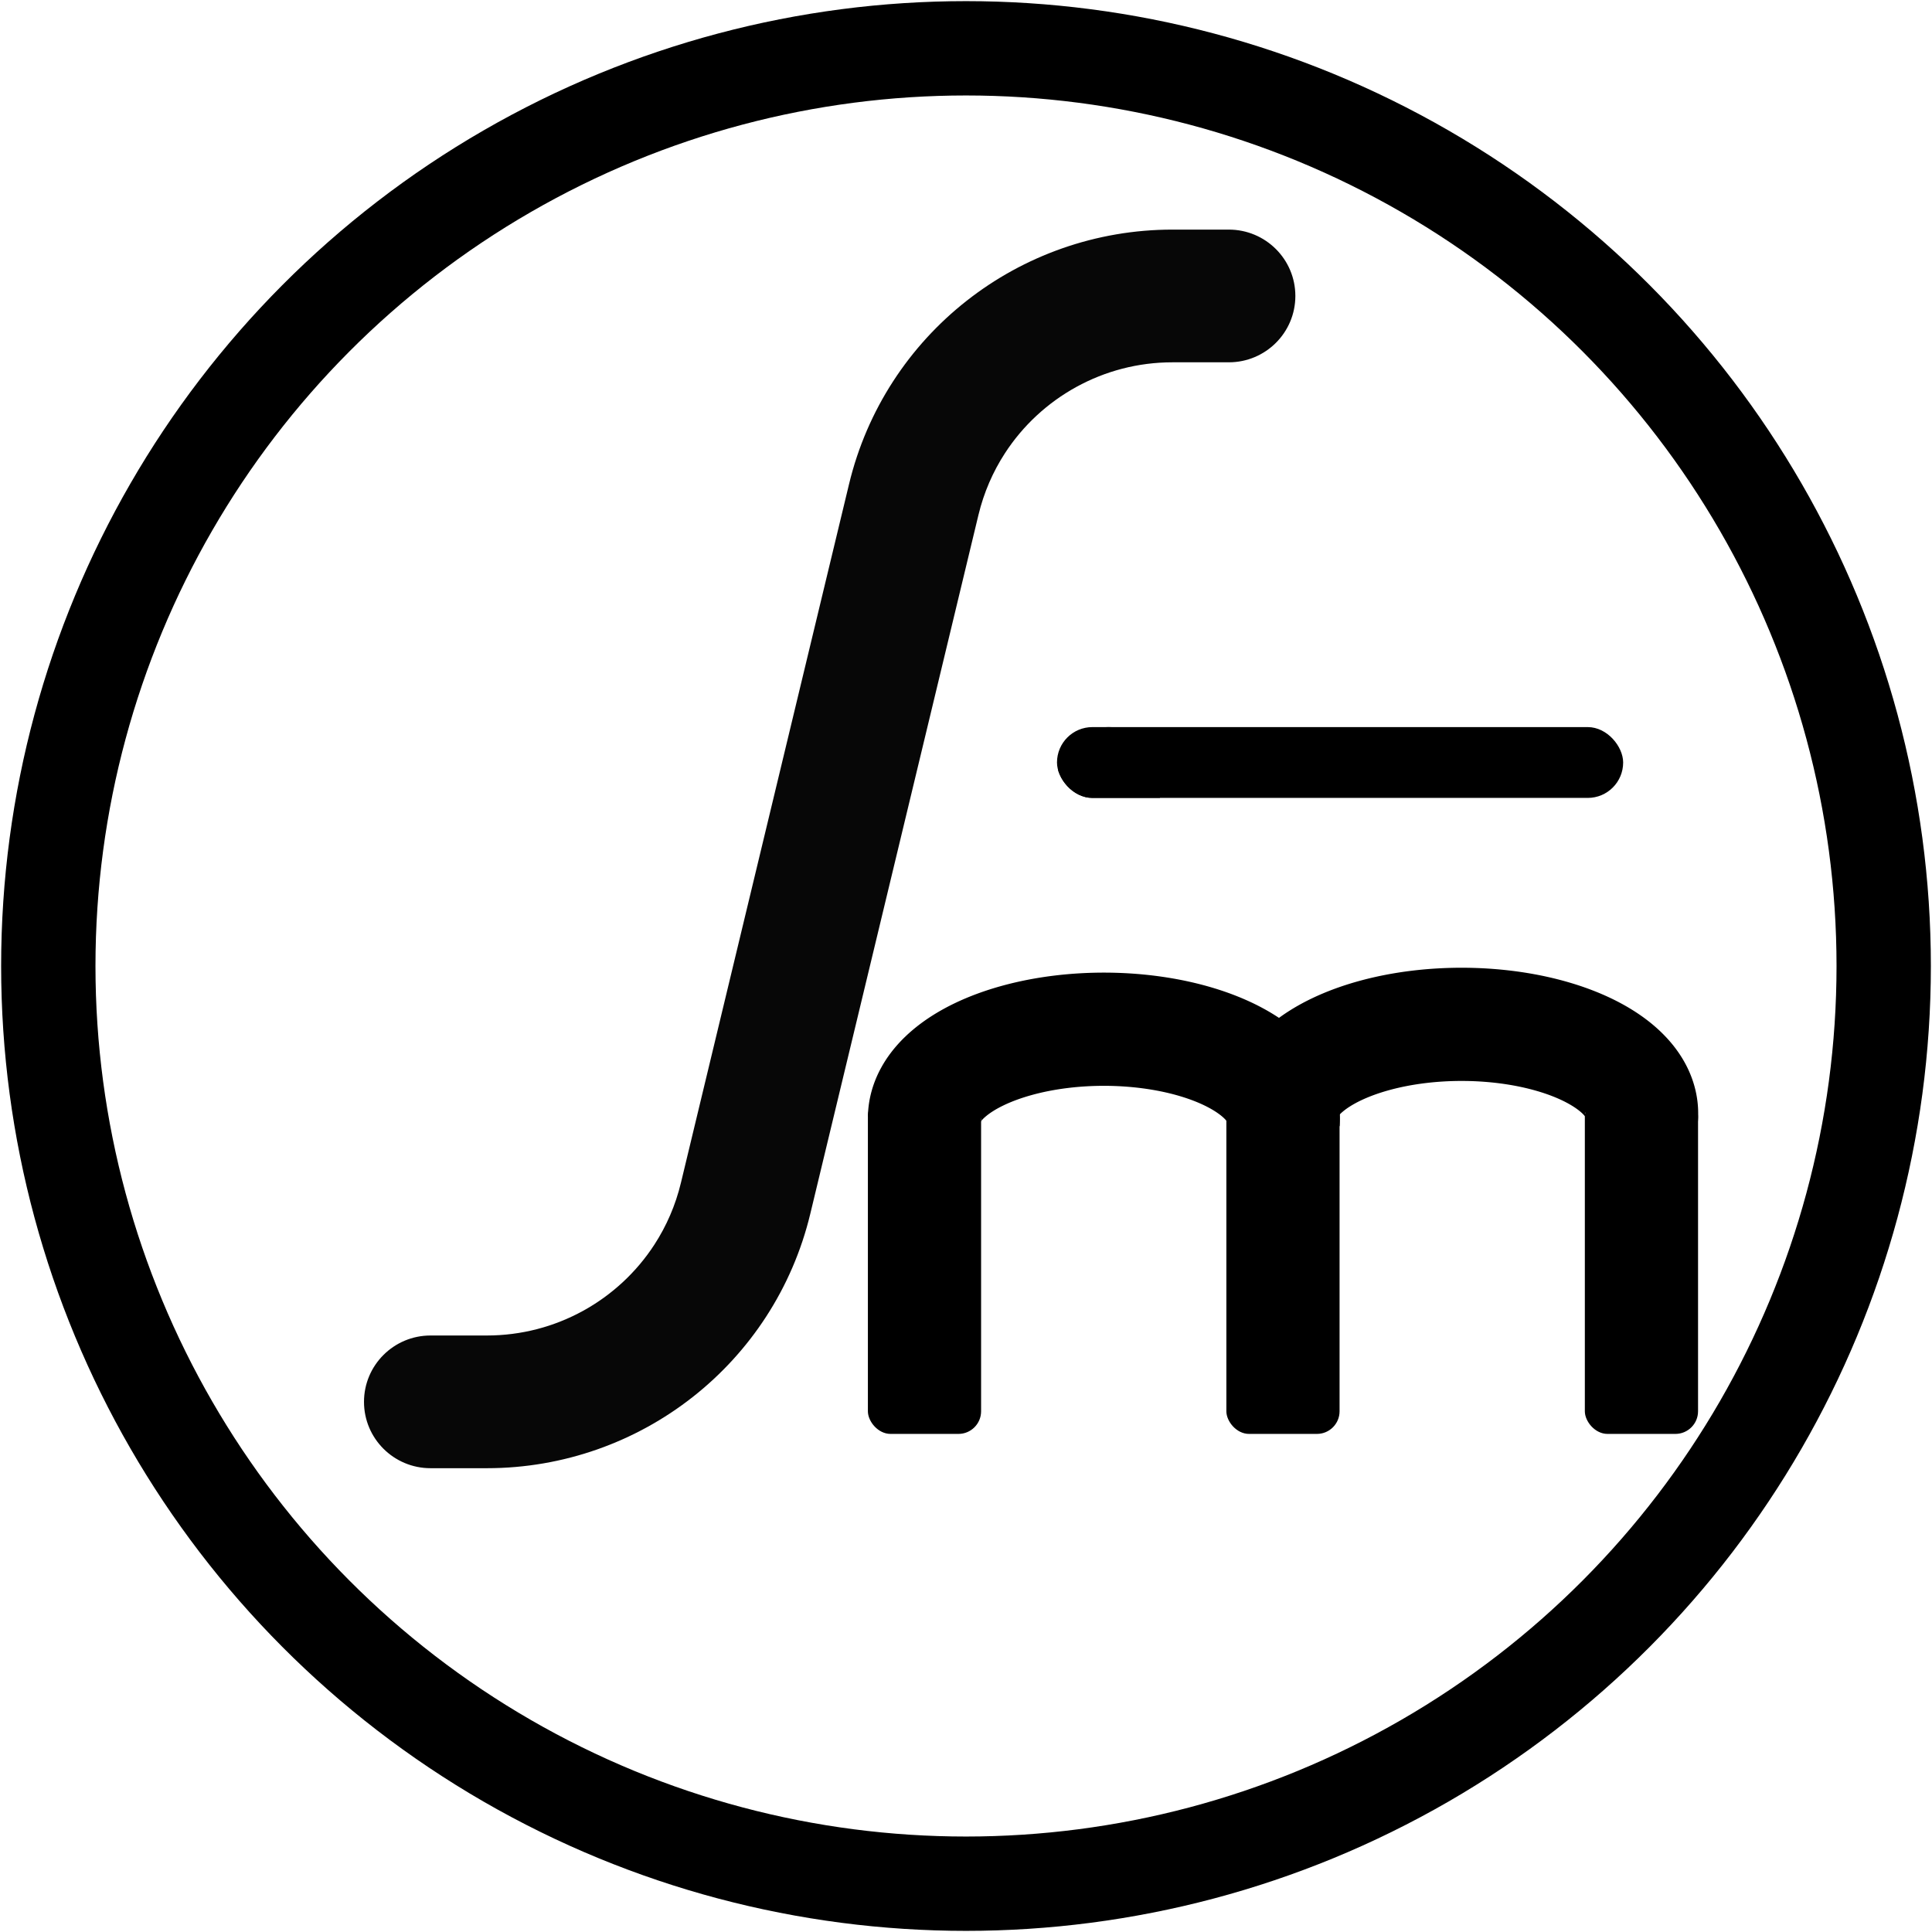
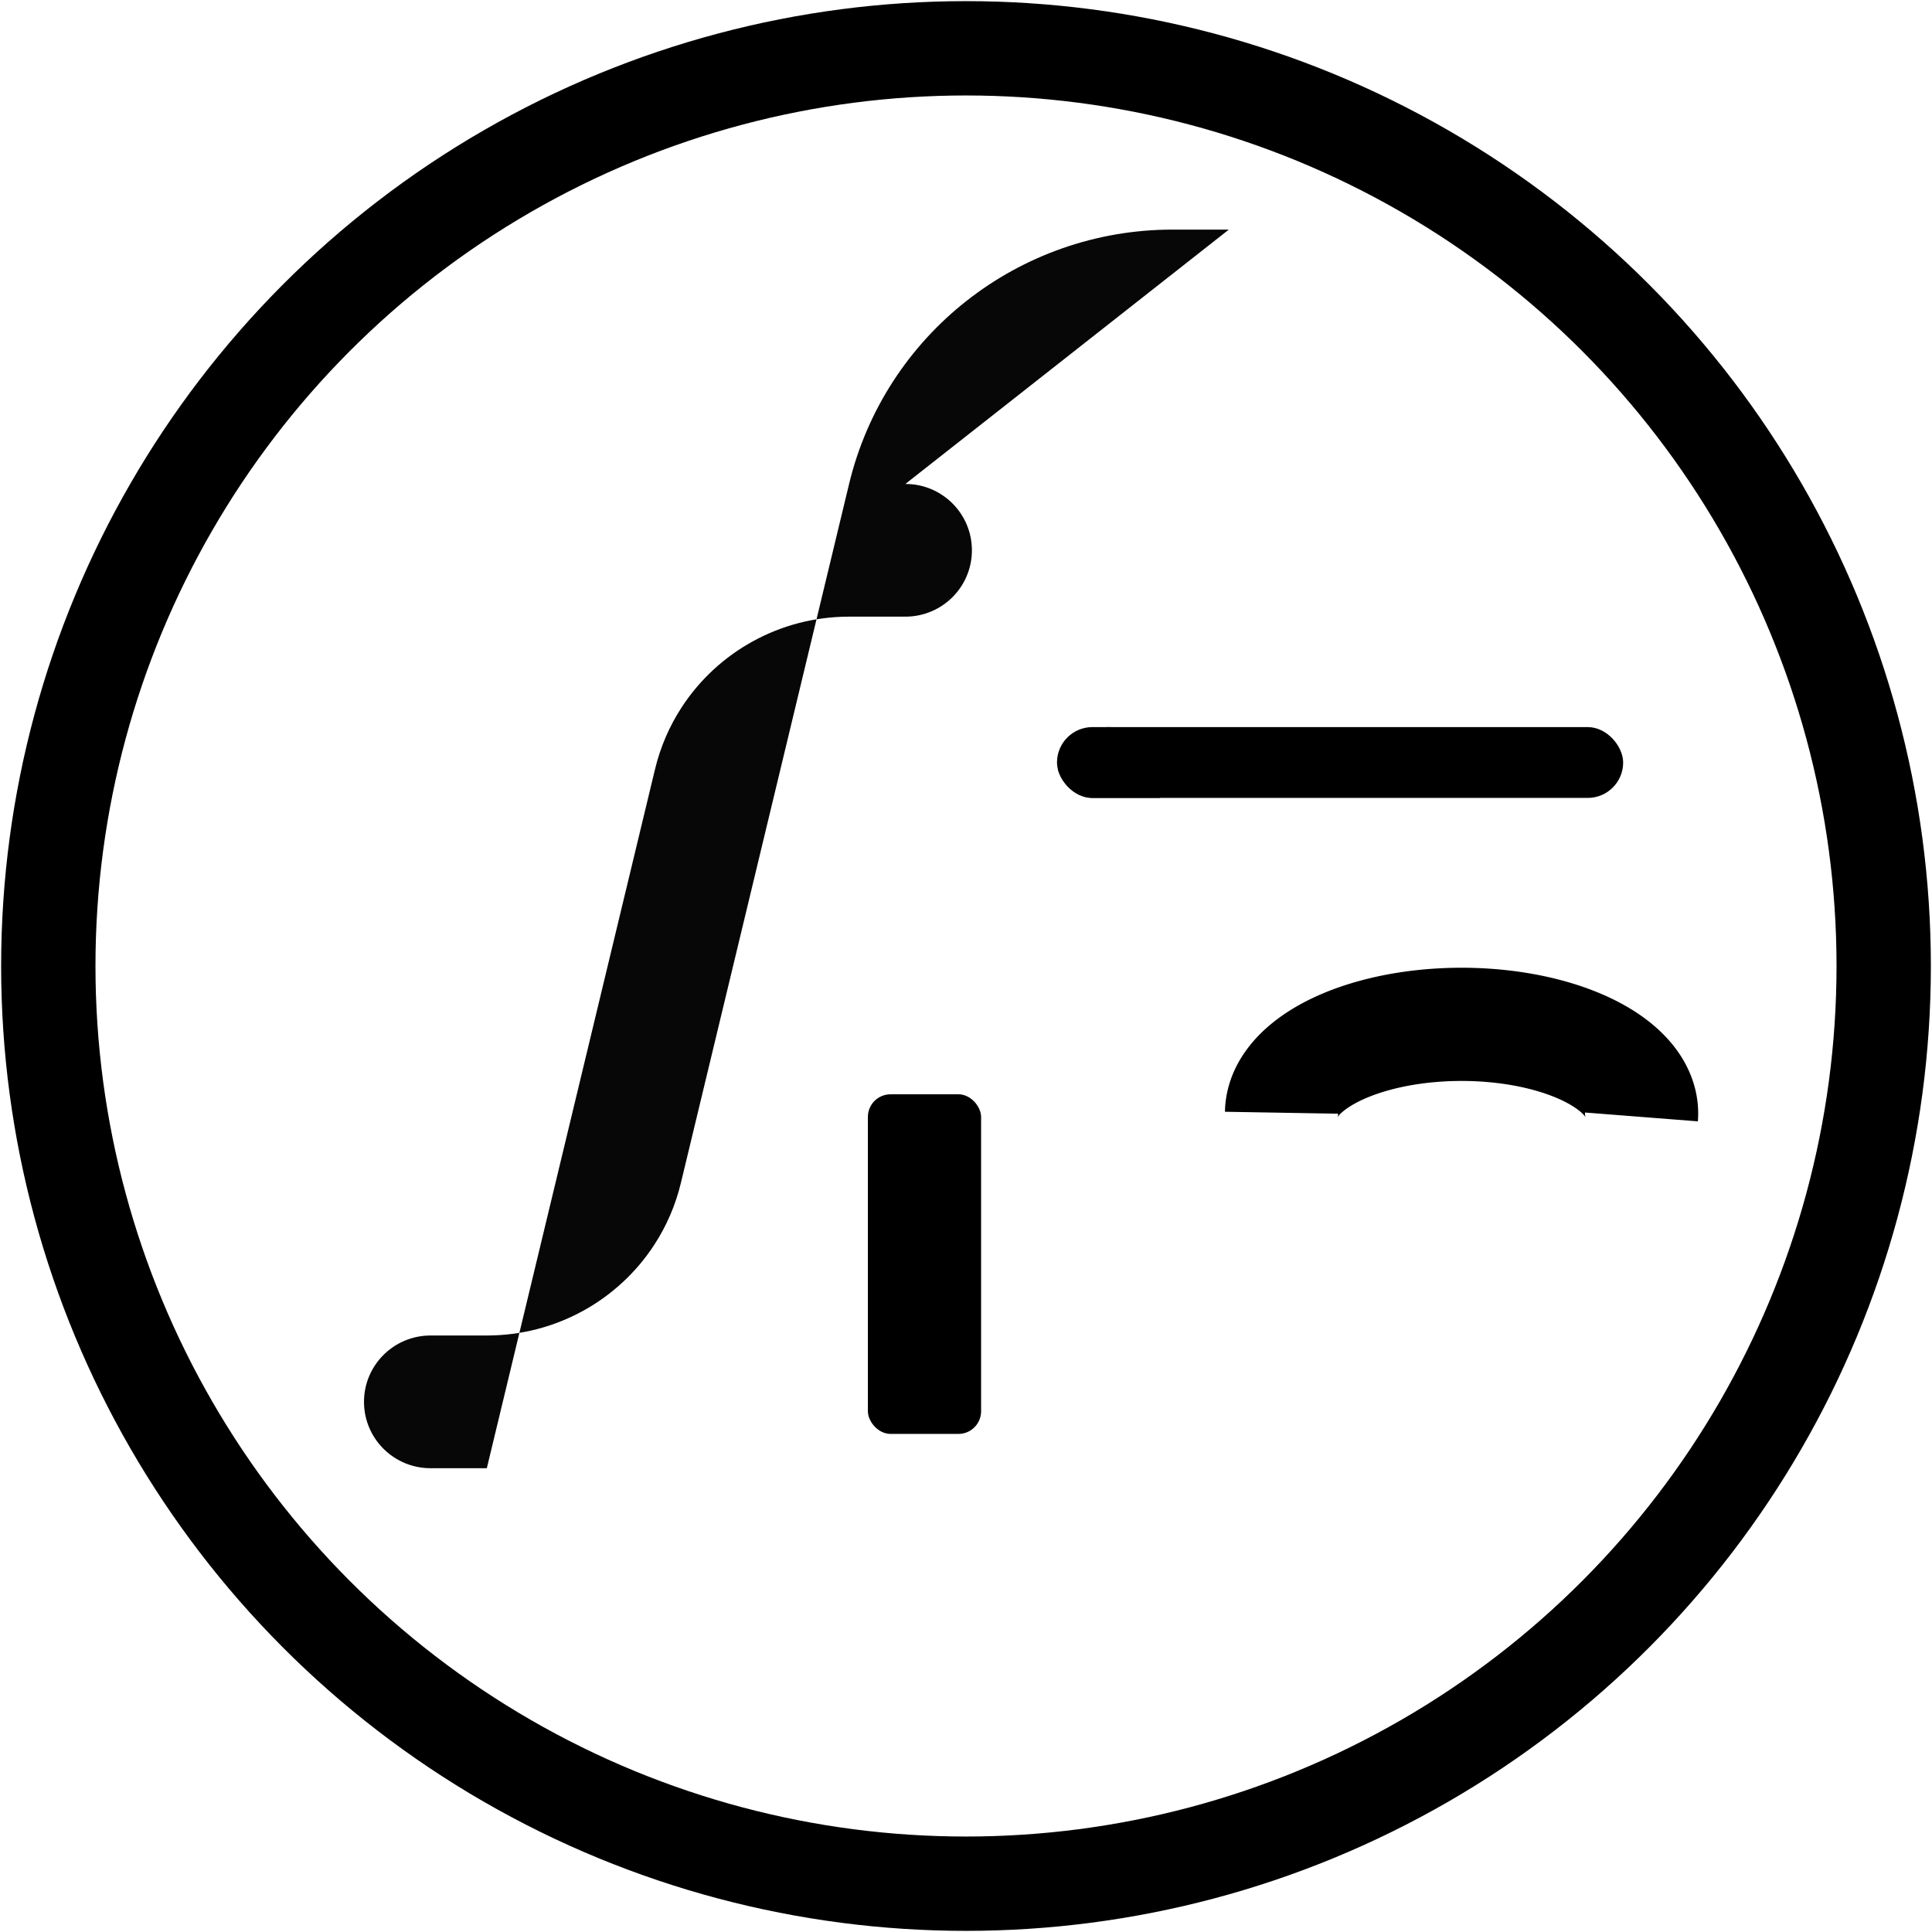
<svg xmlns="http://www.w3.org/2000/svg" xmlns:ns1="http://sodipodi.sourceforge.net/DTD/sodipodi-0.dtd" xmlns:ns2="http://www.inkscape.org/namespaces/inkscape" xmlns:ns3="http://www.openswatchbook.org/uri/2009/osb" xmlns:xlink="http://www.w3.org/1999/xlink" width="512" height="512" viewBox="0 0 512 512" version="1.1" id="SVGRoot" ns1:docname="function_main_light.svg" ns2:version="1.0.1 (3bc2e813f5, 2020-09-07)">
  <ns1:namedview pagecolor="#ffffff" bordercolor="#666666" borderopacity="1" objecttolerance="10" gridtolerance="10" guidetolerance="10" ns2:pageopacity="0" ns2:pageshadow="2" ns2:window-width="1916" ns2:window-height="1026" id="namedview918" showgrid="true" ns2:zoom="1.6386719" ns2:cx="256" ns2:cy="266.01043" ns2:window-x="0" ns2:window-y="24" ns2:window-maximized="1" ns2:current-layer="layer1" ns2:document-rotation="0">
    <ns2:grid type="xygrid" id="grid911" />
  </ns1:namedview>
  <defs id="defs3723">
    <linearGradient id="linearGradient934">
      <stop style="stop-color:#000000;stop-opacity:1;" offset="0" id="stop930" />
      <stop style="stop-color:#000000;stop-opacity:0;" offset="1" id="stop932" />
    </linearGradient>
    <linearGradient id="linearGradient1195">
      <stop style="stop-color:#000000;stop-opacity:1;" offset="0" id="stop1191" />
      <stop style="stop-color:#000000;stop-opacity:0.282" offset="1" id="stop1193" />
    </linearGradient>
    <linearGradient id="linearGradient3254">
      <stop style="stop-color:#000000;stop-opacity:1;" offset="0" id="stop3250" />
      <stop style="stop-color:#000000;stop-opacity:0.3" offset="1" id="stop3252" />
    </linearGradient>
    <linearGradient id="linearGradient3214">
      <stop style="stop-color:#000000;stop-opacity:1;" offset="0" id="stop3210" />
      <stop style="stop-color:#000000;stop-opacity:0.254" offset="1" id="stop3212" />
    </linearGradient>
    <rect x="89.6" y="115.2" width="277.427" height="226.739" id="rect33" />
    <linearGradient id="linearGradient7611" ns3:paint="gradient">
      <stop style="stop-color:#000000;stop-opacity:1;" offset="0" id="stop7607" />
      <stop style="stop-color:#000000;stop-opacity:0;" offset="1" id="stop7609" />
    </linearGradient>
    <linearGradient id="linearGradient7497" ns3:paint="solid">
      <stop style="stop-color:#000000;stop-opacity:1;" offset="0" id="stop7495" />
    </linearGradient>
    <linearGradient id="linearGradient7491" ns3:paint="solid">
      <stop style="stop-color:#800000;stop-opacity:1;" offset="0" id="stop7489" />
    </linearGradient>
    <linearGradient xlink:href="#linearGradient3214" id="linearGradient3216" x1="0.3" y1="256" x2="511.7" y2="256" gradientUnits="userSpaceOnUse" />
    <linearGradient xlink:href="#linearGradient3254" id="linearGradient3256" x1="89.6" y1="221.798" x2="325.124" y2="221.798" gradientUnits="userSpaceOnUse" gradientTransform="matrix(1.739,-3.0898198e-5,-0.019,1.695,52.546,-162.353)" />
    <linearGradient xlink:href="#linearGradient1195" id="linearGradient1197" x1="105.706" y1="228.168" x2="339.496" y2="228.168" gradientUnits="userSpaceOnUse" />
    <clipPath clipPathUnits="userSpaceOnUse" id="clipPath3817">
      <g id="use3819">
        <g id="g4005" transform="matrix(1.364,0,0,1.364,-112.727,-127.273)" style="stroke-width:0.733">
          <rect style="fill:#000000;fill-opacity:1;fill-rule:evenodd;stroke:none;stroke-width:0.733;stroke-linejoin:round;stroke-miterlimit:4;stroke-dasharray:none;stroke-opacity:0.282" id="rect3997" width="120" height="13.76" x="310" y="336.24" ry="6.88" />
          <rect style="fill:#000000;fill-opacity:1;fill-rule:evenodd;stroke:none;stroke-width:0.733;stroke-linejoin:round;stroke-miterlimit:4;stroke-dasharray:none;stroke-opacity:0.282" id="rect3999" width="120" height="20" x="230" y="-330" ry="10" transform="rotate(90)" />
          <rect style="fill:#000000;fill-opacity:1;fill-rule:evenodd;stroke:none;stroke-width:0.733;stroke-linejoin:round;stroke-miterlimit:4;stroke-dasharray:none;stroke-opacity:0.282" id="rect4001" width="90" height="13.76" x="310" y="286.24" ry="6.88" />
          <rect style="fill:#000000;fill-opacity:1;fill-rule:evenodd;stroke:none;stroke-width:0.733;stroke-linejoin:round;stroke-miterlimit:4;stroke-dasharray:none;stroke-opacity:0.282" id="rect4003" width="110" height="13.76" x="310" y="230" ry="6.88" />
        </g>
      </g>
    </clipPath>
    <clipPath clipPathUnits="userSpaceOnUse" id="clipPath3985">
      <g id="use3987">
        <g id="g4024" clip-path="url(#clipPath3817)" transform="translate(-30,6.24)">
          <g id="g4022" transform="matrix(1.364,0,0,1.364,-112.727,-127.273)" style="stroke-width:0.733">
            <rect style="fill:#000000;fill-opacity:1;fill-rule:evenodd;stroke:none;stroke-width:0.733;stroke-linejoin:round;stroke-miterlimit:4;stroke-dasharray:none;stroke-opacity:0.282" id="rect4014" width="120" height="13.76" x="310" y="336.24" ry="6.88" />
            <rect style="fill:#000000;fill-opacity:1;fill-rule:evenodd;stroke:none;stroke-width:0.733;stroke-linejoin:round;stroke-miterlimit:4;stroke-dasharray:none;stroke-opacity:0.282" id="rect4016" width="120" height="20" x="230" y="-330" ry="10" transform="rotate(90)" />
            <rect style="fill:#000000;fill-opacity:1;fill-rule:evenodd;stroke:none;stroke-width:0.733;stroke-linejoin:round;stroke-miterlimit:4;stroke-dasharray:none;stroke-opacity:0.282" id="rect4018" width="90" height="13.76" x="310" y="286.24" ry="6.88" />
            <rect style="fill:#000000;fill-opacity:1;fill-rule:evenodd;stroke:none;stroke-width:0.733;stroke-linejoin:round;stroke-miterlimit:4;stroke-dasharray:none;stroke-opacity:0.282" id="rect4020" width="110" height="13.76" x="310" y="230" ry="6.88" />
          </g>
        </g>
      </g>
    </clipPath>
    <linearGradient xlink:href="#linearGradient934" id="linearGradient936" x1="280" y1="274.422" x2="443.637" y2="274.422" gradientUnits="userSpaceOnUse" />
    <linearGradient xlink:href="#linearGradient1195" id="linearGradient1197-0" x1="105.706" y1="228.168" x2="339.496" y2="228.168" gradientUnits="userSpaceOnUse" gradientTransform="matrix(1.236,0,0,1,-53.228,-0.801)" />
    <linearGradient xlink:href="#linearGradient1195" id="linearGradient2311" gradientUnits="userSpaceOnUse" gradientTransform="matrix(1.236,0,0,1,-53.228,-0.801)" x1="105.706" y1="228.168" x2="339.496" y2="228.168" />
    <linearGradient xlink:href="#linearGradient1195" id="linearGradient2313" gradientUnits="userSpaceOnUse" gradientTransform="matrix(1.236,0,0,1,-53.228,-0.801)" x1="105.706" y1="228.168" x2="339.496" y2="228.168" />
  </defs>
  <g id="layer1">
    <circle style="opacity:1;fill:none;fill-opacity:1;fill-rule:evenodd;stroke:#000000;stroke-width:25;stroke-linecap:butt;stroke-linejoin:round;stroke-miterlimit:4;stroke-dasharray:none;stroke-opacity:1;paint-order:normal" id="path1538" cy="256" cx="256" r="243.2" />
    <g id="g138" transform="matrix(1.305,0,0,1.053,-71.355,-16.136)" style="fill:#070707;fill-opacity:1;stroke-width:0.853">
      <g id="g136" style="fill:#070707;fill-opacity:1;stroke-width:0.853">
        <g id="g138-7" transform="matrix(0.809,0,0,1,43.079,0.801)" style="fill:#070707;fill-opacity:1;stroke-width:0.948">
          <g id="g136-5" style="fill:#070707;fill-opacity:1;stroke-width:0.948">
-             <path d="m 322.797,72.308 h -14.134 c -19.28,-0.003 -37.373,6.627 -51.694,17.927 -7.167,5.651 -13.414,12.476 -18.435,20.242 -5.021,7.764 -8.814,16.476 -11.062,25.842 l -42.217,175.905 c -1.357,5.651 -3.625,10.849 -6.632,15.501 -4.509,6.976 -10.698,12.715 -17.921,16.696 -7.229,3.98 -15.45,6.207 -24.163,6.209 h -14.134 c -9.222,0 -16.699,7.477 -16.699,16.699 0,9.222 7.477,16.699 16.699,16.699 h 14.134 c 19.28,0.003 37.373,-6.627 51.694,-17.927 7.167,-5.651 13.414,-12.475 18.435,-20.242 5.021,-7.764 8.814,-16.476 11.062,-25.842 l 42.217,-175.905 c 1.357,-5.651 3.625,-10.849 6.632,-15.501 4.509,-6.976 10.698,-12.715 17.921,-16.696 7.229,-3.98 15.45,-6.209 24.163,-6.209 h 14.134 c 9.222,0 16.699,-7.477 16.699,-16.699 0,-9.222 -7.476,-16.699 -16.699,-16.699 z" id="path134" style="fill:#070707;fill-opacity:1;stroke-width:0.948;stroke-miterlimit:4;stroke-dasharray:none" />
+             <path d="m 322.797,72.308 h -14.134 c -19.28,-0.003 -37.373,6.627 -51.694,17.927 -7.167,5.651 -13.414,12.476 -18.435,20.242 -5.021,7.764 -8.814,16.476 -11.062,25.842 l -42.217,175.905 c -1.357,5.651 -3.625,10.849 -6.632,15.501 -4.509,6.976 -10.698,12.715 -17.921,16.696 -7.229,3.98 -15.45,6.207 -24.163,6.209 h -14.134 c -9.222,0 -16.699,7.477 -16.699,16.699 0,9.222 7.477,16.699 16.699,16.699 h 14.134 l 42.217,-175.905 c 1.357,-5.651 3.625,-10.849 6.632,-15.501 4.509,-6.976 10.698,-12.715 17.921,-16.696 7.229,-3.98 15.45,-6.209 24.163,-6.209 h 14.134 c 9.222,0 16.699,-7.477 16.699,-16.699 0,-9.222 -7.476,-16.699 -16.699,-16.699 z" id="path134" style="fill:#070707;fill-opacity:1;stroke-width:0.948;stroke-miterlimit:4;stroke-dasharray:none" />
          </g>
        </g>
      </g>
    </g>
    <g id="g3983" clip-path="url(#clipPath3985)" />
-     <path style="opacity:1;fill:none;fill-opacity:1;fill-rule:evenodd;stroke:#000000;stroke-width:30;stroke-linejoin:round;stroke-miterlimit:4;stroke-dasharray:none;stroke-opacity:1" id="path984" ns1:type="arc" ns1:cx="292.54709" ns1:cy="296.3772" ns1:rx="47.548786" ns1:ry="23.622774" ns1:start="3.1500273" ns1:end="0.038756883" ns1:arc-type="arc" d="m 245,296.178 a 47.549,23.623 0 0 1 24.54,-20.474 47.549,23.623 0 0 1 47.951,0.562 47.549,23.623 0 0 1 22.569,21.026" ns1:open="true" />
    <path style="opacity:1;fill:none;fill-opacity:1;fill-rule:evenodd;stroke:#000000;stroke-width:30;stroke-linejoin:round;stroke-miterlimit:4;stroke-dasharray:none;stroke-opacity:1" id="path984-5" ns1:type="arc" ns1:cx="387.32748" ns1:cy="295.08466" ns1:rx="47.708336" ns1:ry="23.622774" ns1:start="3.1500273" ns1:end="0.038756883" ns1:arc-type="arc" d="m 339.621,294.885 a 47.708,23.623 0 0 1 24.623,-20.474 47.708,23.623 0 0 1 48.112,0.562 47.708,23.623 0 0 1 22.645,21.026" ns1:open="true" />
    <rect style="opacity:1;fill:#000000;fill-opacity:1;fill-rule:evenodd;stroke:none;stroke-width:1;stroke-linejoin:round;stroke-opacity:1" id="rect913-5-6" width="30" height="90" x="230" y="290" ry="6" />
-     <rect style="opacity:1;fill:#000000;fill-opacity:1;fill-rule:evenodd;stroke:none;stroke-width:1;stroke-linejoin:round;stroke-opacity:1" id="rect913-5-6-3" width="30" height="90" x="325" y="290" ry="6" />
-     <rect style="opacity:1;fill:#000000;fill-opacity:1;fill-rule:evenodd;stroke:none;stroke-width:1;stroke-linejoin:round;stroke-opacity:1" id="rect913-5-6-6" width="30" height="90" x="420" y="290" ry="6" />
  </g>
</svg>